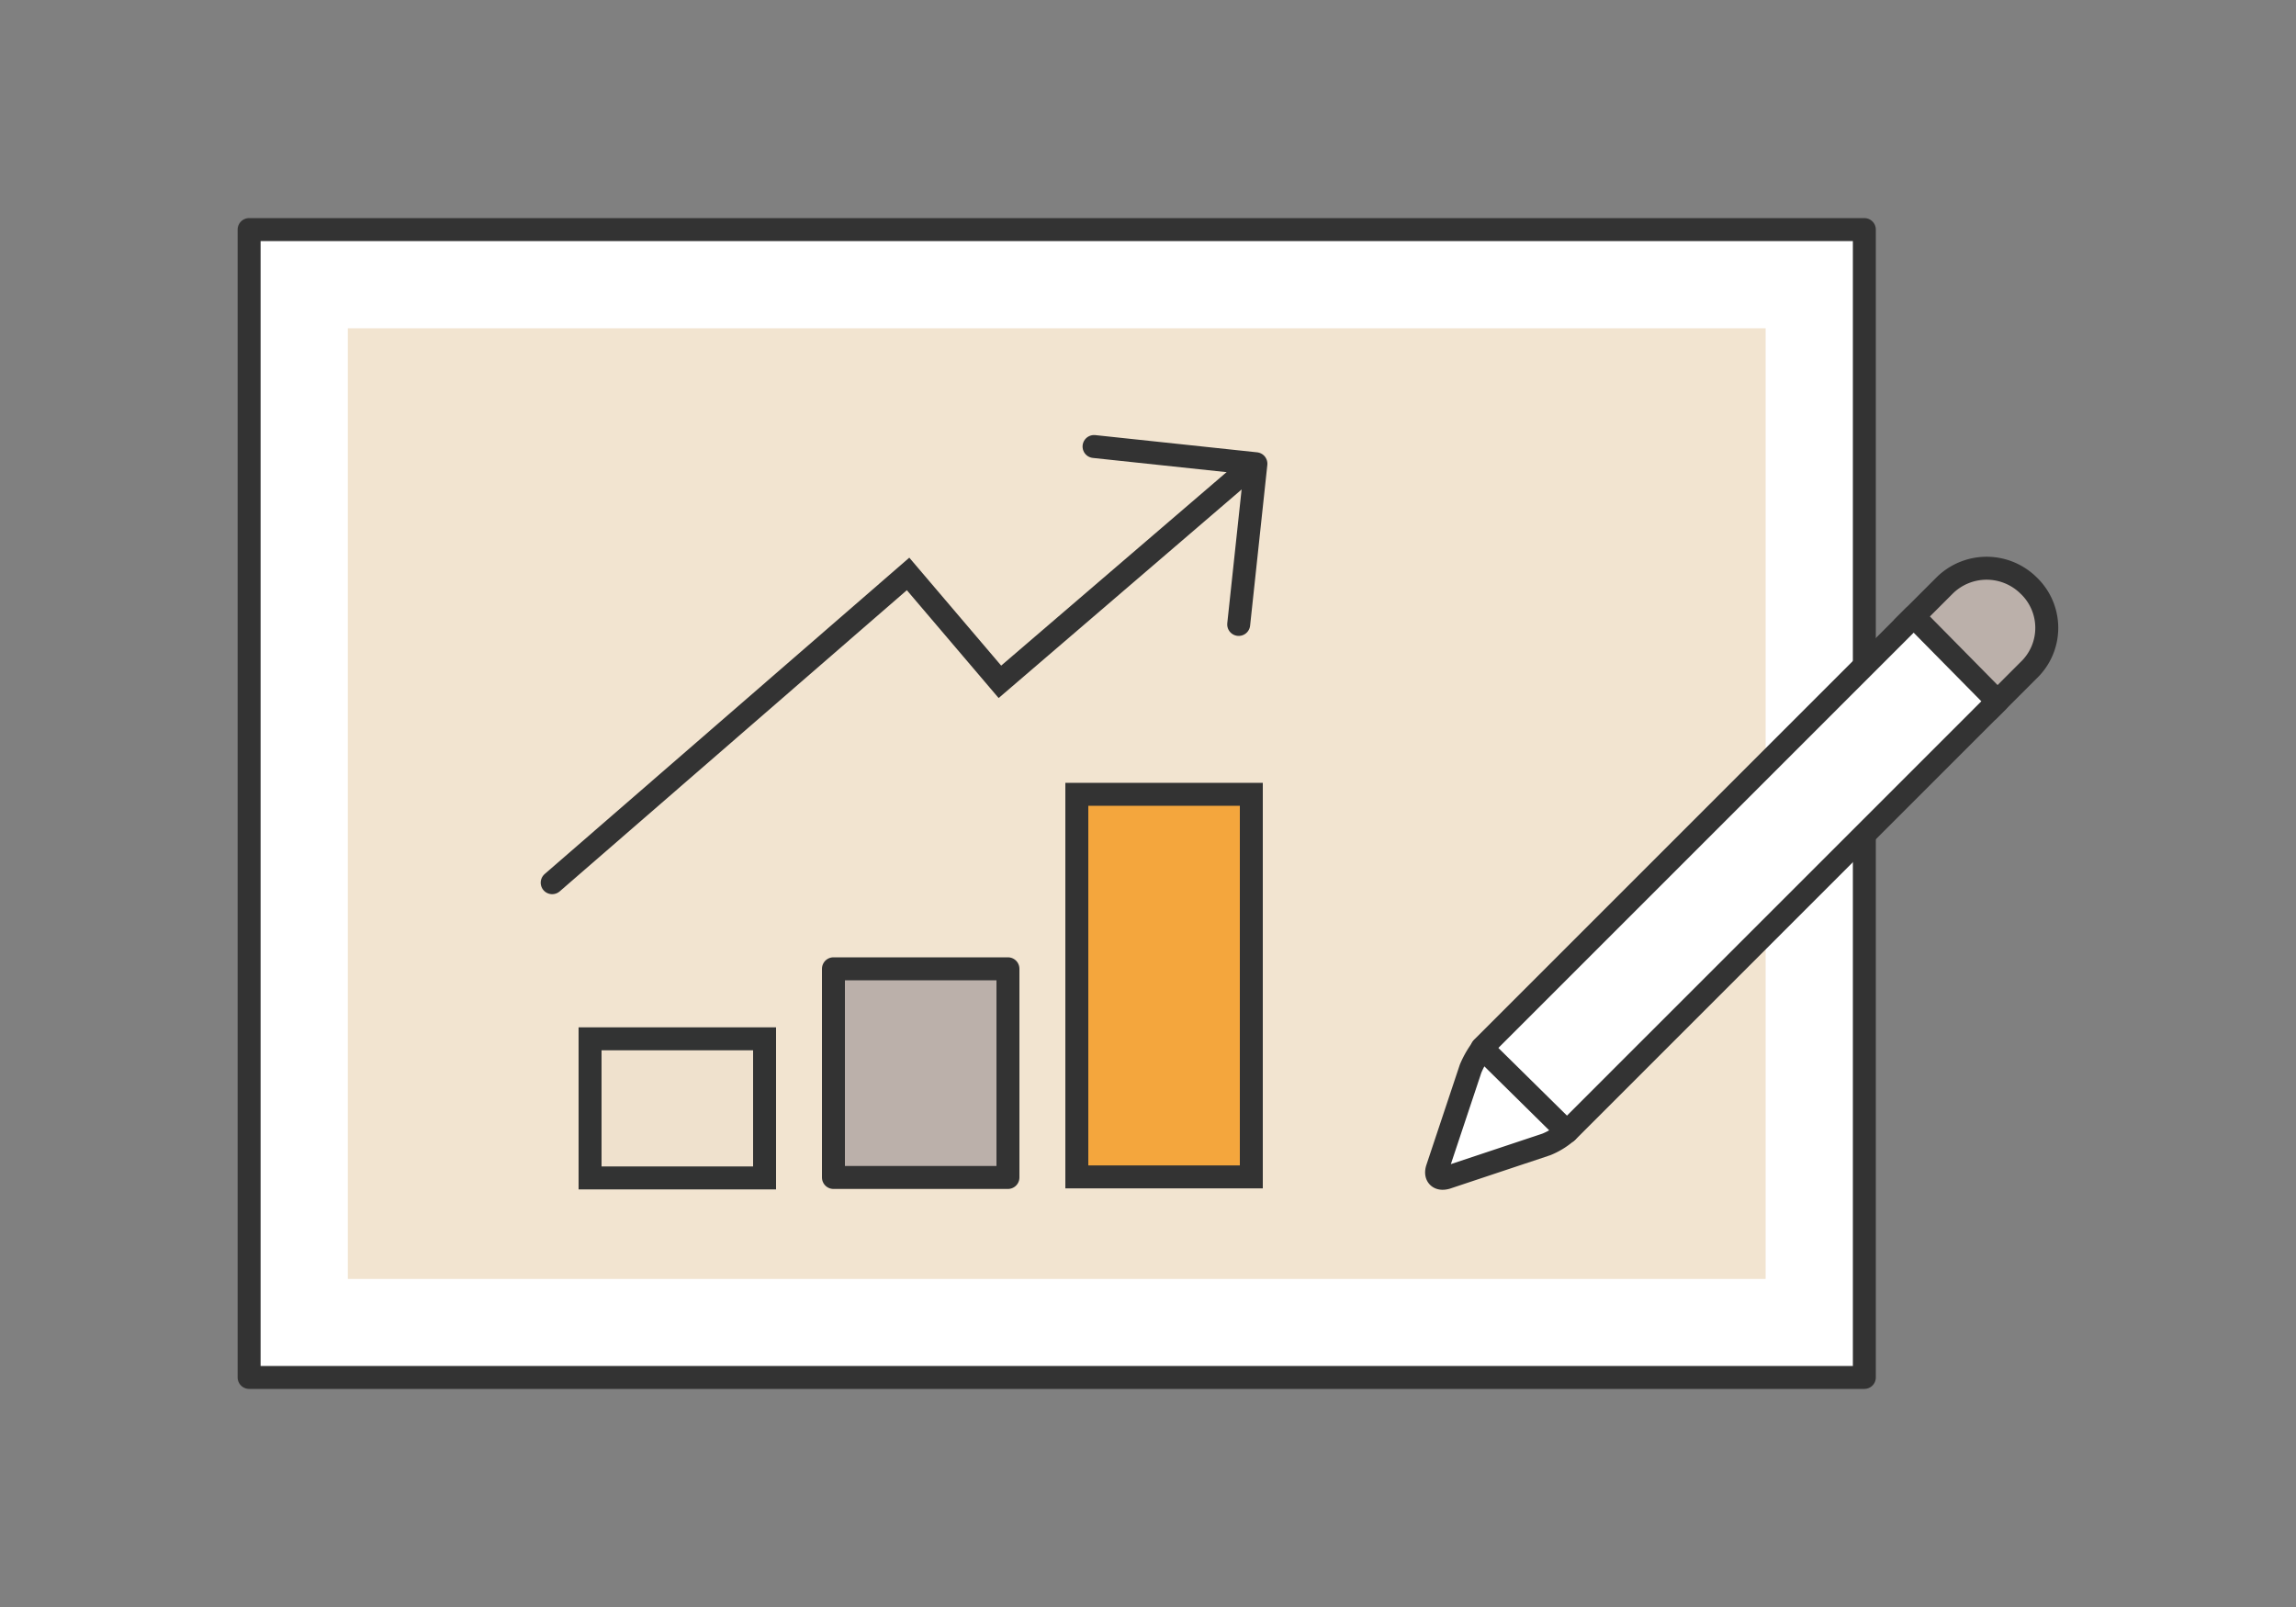
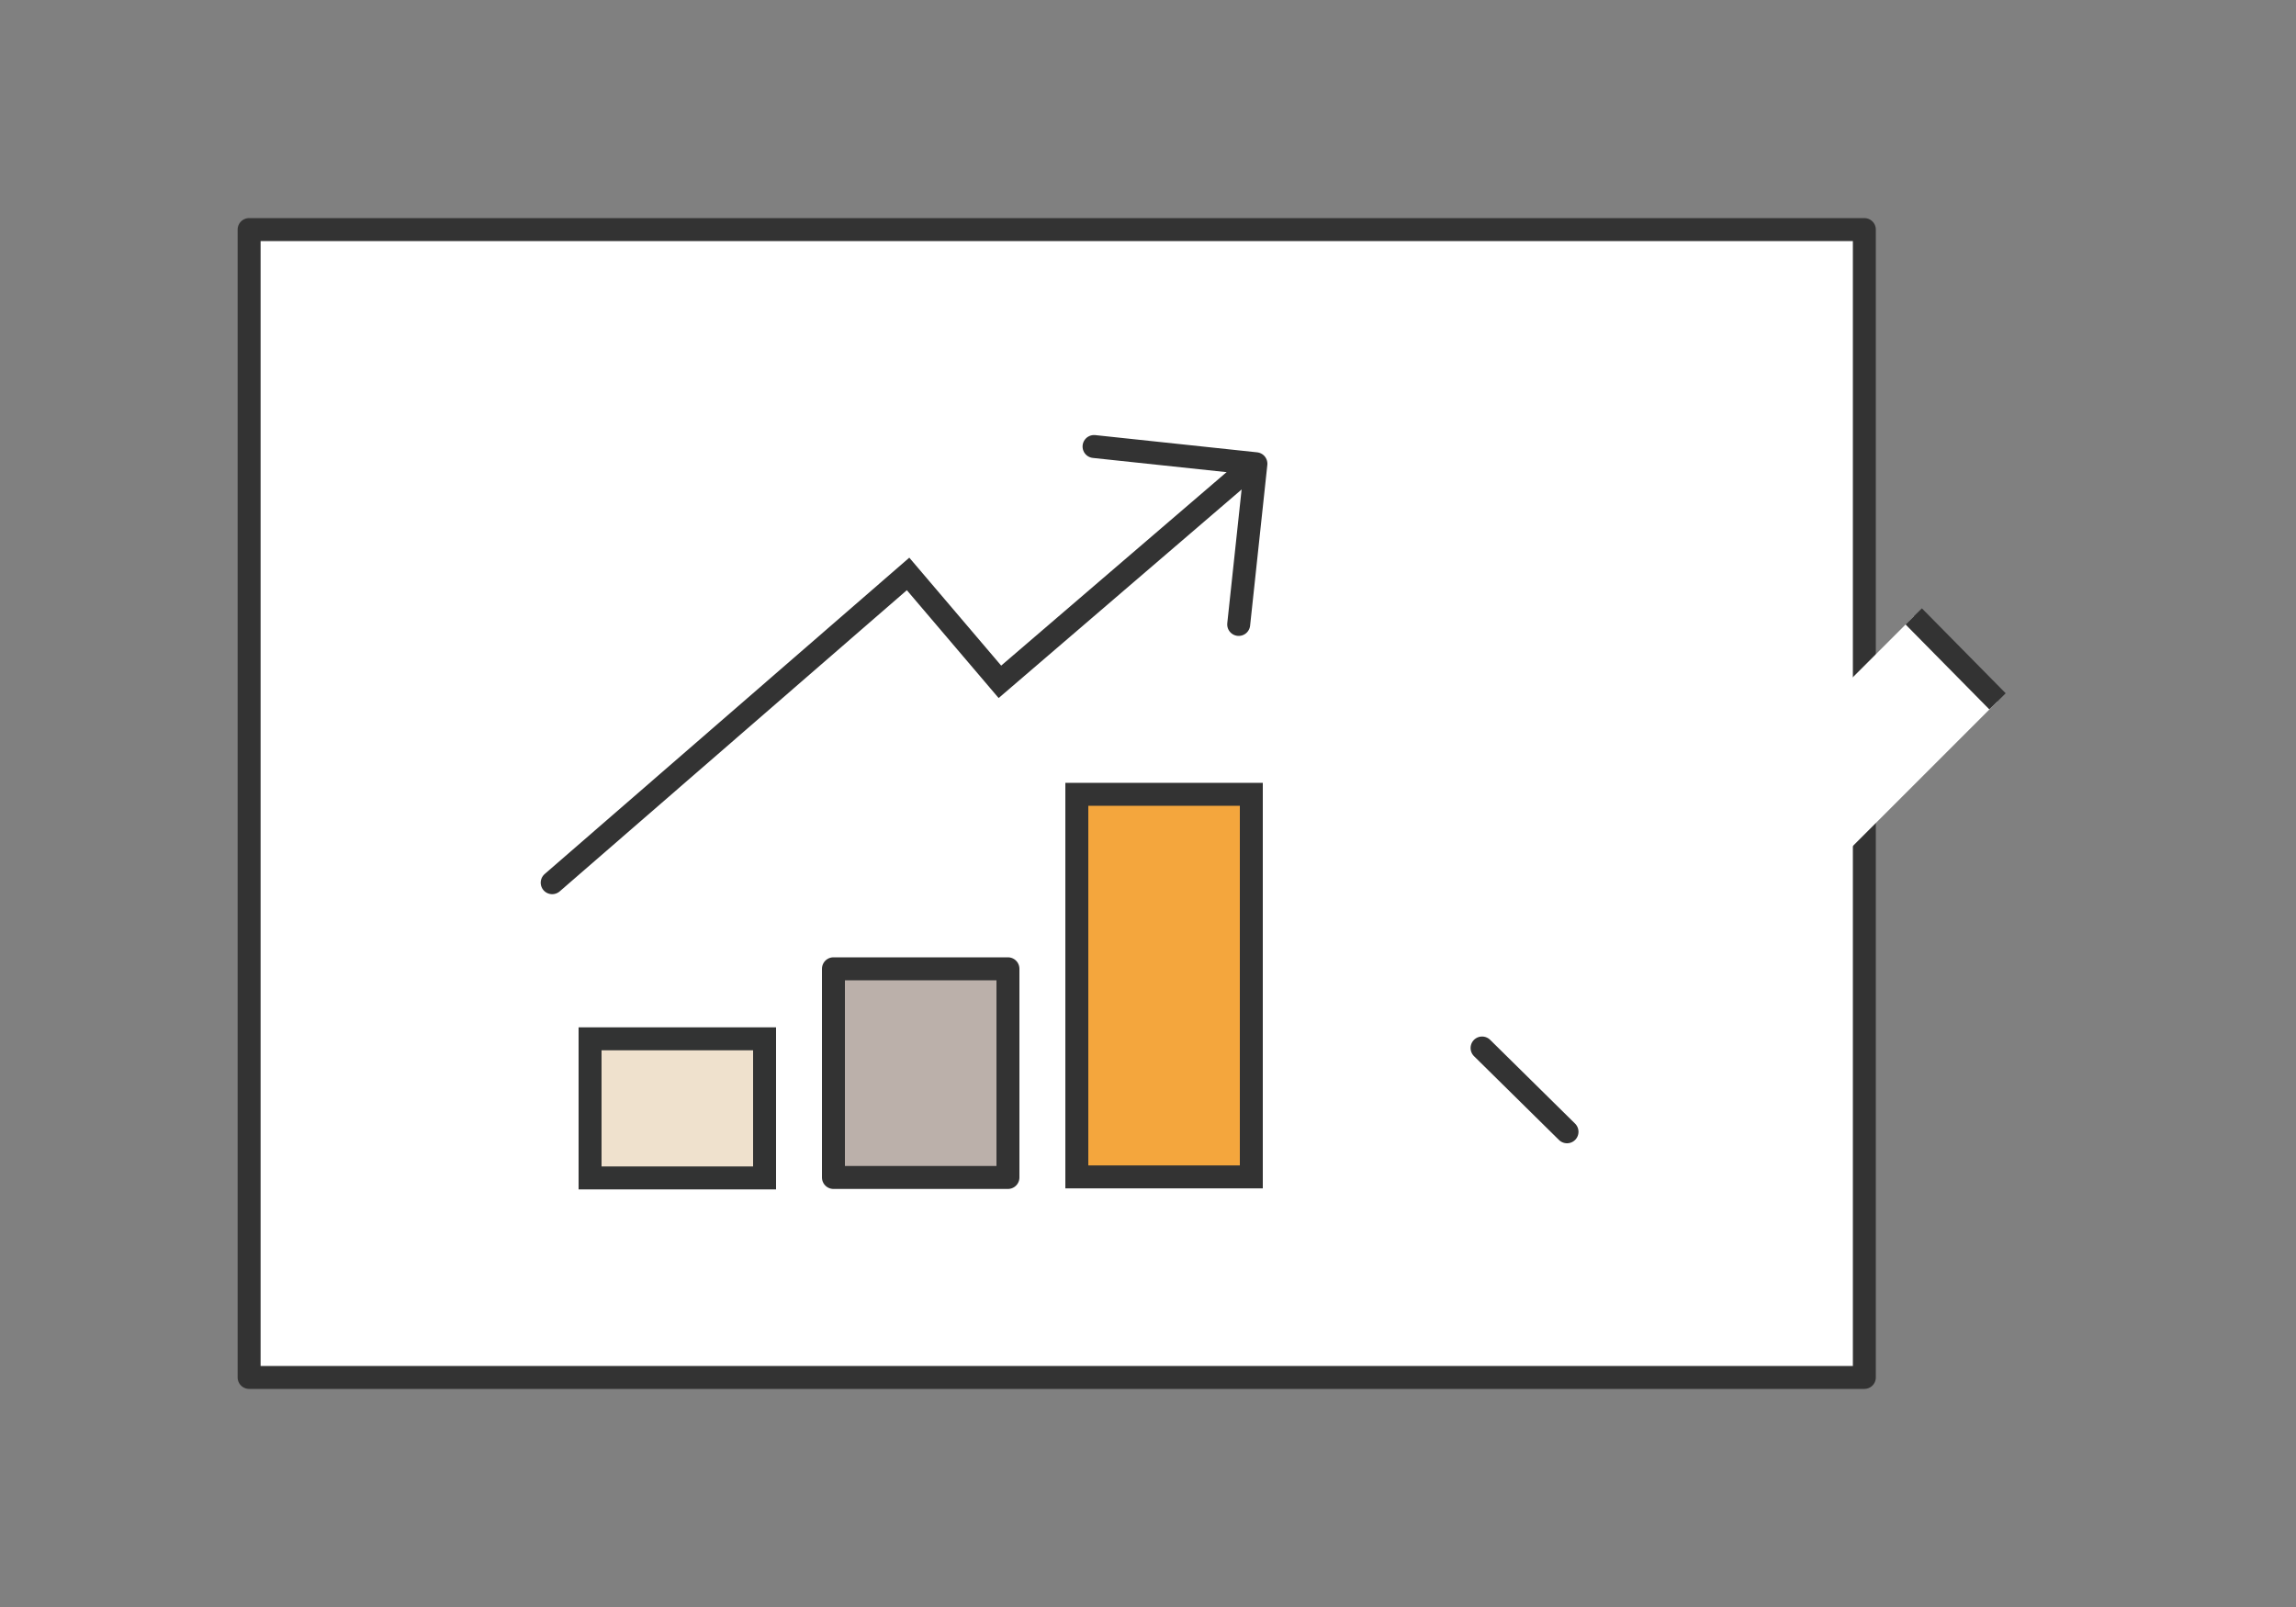
<svg xmlns="http://www.w3.org/2000/svg" id="レイヤー_1" data-name="レイヤー 1" viewBox="0 0 200 140">
  <rect x="0" y="0" width="200" height="140" fill="#808080" stroke="none" />
  <defs>
    <style>.cls-1,.cls-4{fill:#fff}.cls-1,.cls-3,.cls-5,.cls-6,.cls-7,.cls-9{stroke:#333}.cls-1,.cls-5,.cls-9{stroke-linecap:round}.cls-1,.cls-3,.cls-5,.cls-6{stroke-linejoin:round}.cls-1,.cls-3,.cls-5,.cls-6,.cls-7,.cls-8,.cls-9{stroke-width:2px}.cls-2{fill:#f2e4d0}.cls-3{fill:#bbb0aa}.cls-5,.cls-6,.cls-9{fill:none}.cls-7{fill:#f4a63d}.cls-7,.cls-8,.cls-9{stroke-miterlimit:10}.cls-8{fill:#efe1cd;stroke:#323333}</style>
  </defs>
  <title>icon</title>
  <path class="cls-1" d="M21.7 20h140.7v100H21.7z" />
-   <path class="cls-2" d="M30.3 28.6h123.5v82.82H30.3z" />
-   <path class="cls-3" d="M165.7 54.7l3.7-3.7a5.2 5.2 0 0 1 7.3 0 5.1 5.1 0 0 1 0 7.4l-3.6 3.6" />
  <path class="cls-4" d="M174 61.1l-37.3 37.3a6.3 6.3 0 0 1-2 1.3l-8.7 2.9c-.7.2-1-.2-.8-.8l2.9-8.7a8.2 8.2 0 0 1 1.2-2l37.4-37.4" />
-   <path class="cls-5" d="M174 61.1l-37.3 37.3a6.3 6.3 0 0 1-2 1.3l-8.7 2.9c-.7.2-1-.2-.8-.8l2.9-8.7a8.2 8.2 0 0 1 1.2-2l37.4-37.4" />
  <path class="cls-4" d="M166.7 53.7l7.3 7.4" />
  <path class="cls-6" d="M166.7 53.7l7.3 7.4" />
  <path class="cls-1" d="M129.1 91.3l7.4 7.3" />
  <path class="cls-7" d="M93.8 69.2H109v33.33H93.8z" />
  <path class="cls-3" d="M72.6 84.4h15.2v18.18H72.6z" />
  <path class="cls-8" d="M51.4 90.5h15.2v12.12H51.4z" />
  <path class="cls-9" d="M48.1 76.9l31-26.9 8 9.4L109 40.6" />
  <path class="cls-5" d="M95.3 38.9l14.1 1.5-1.5 14" />
</svg>